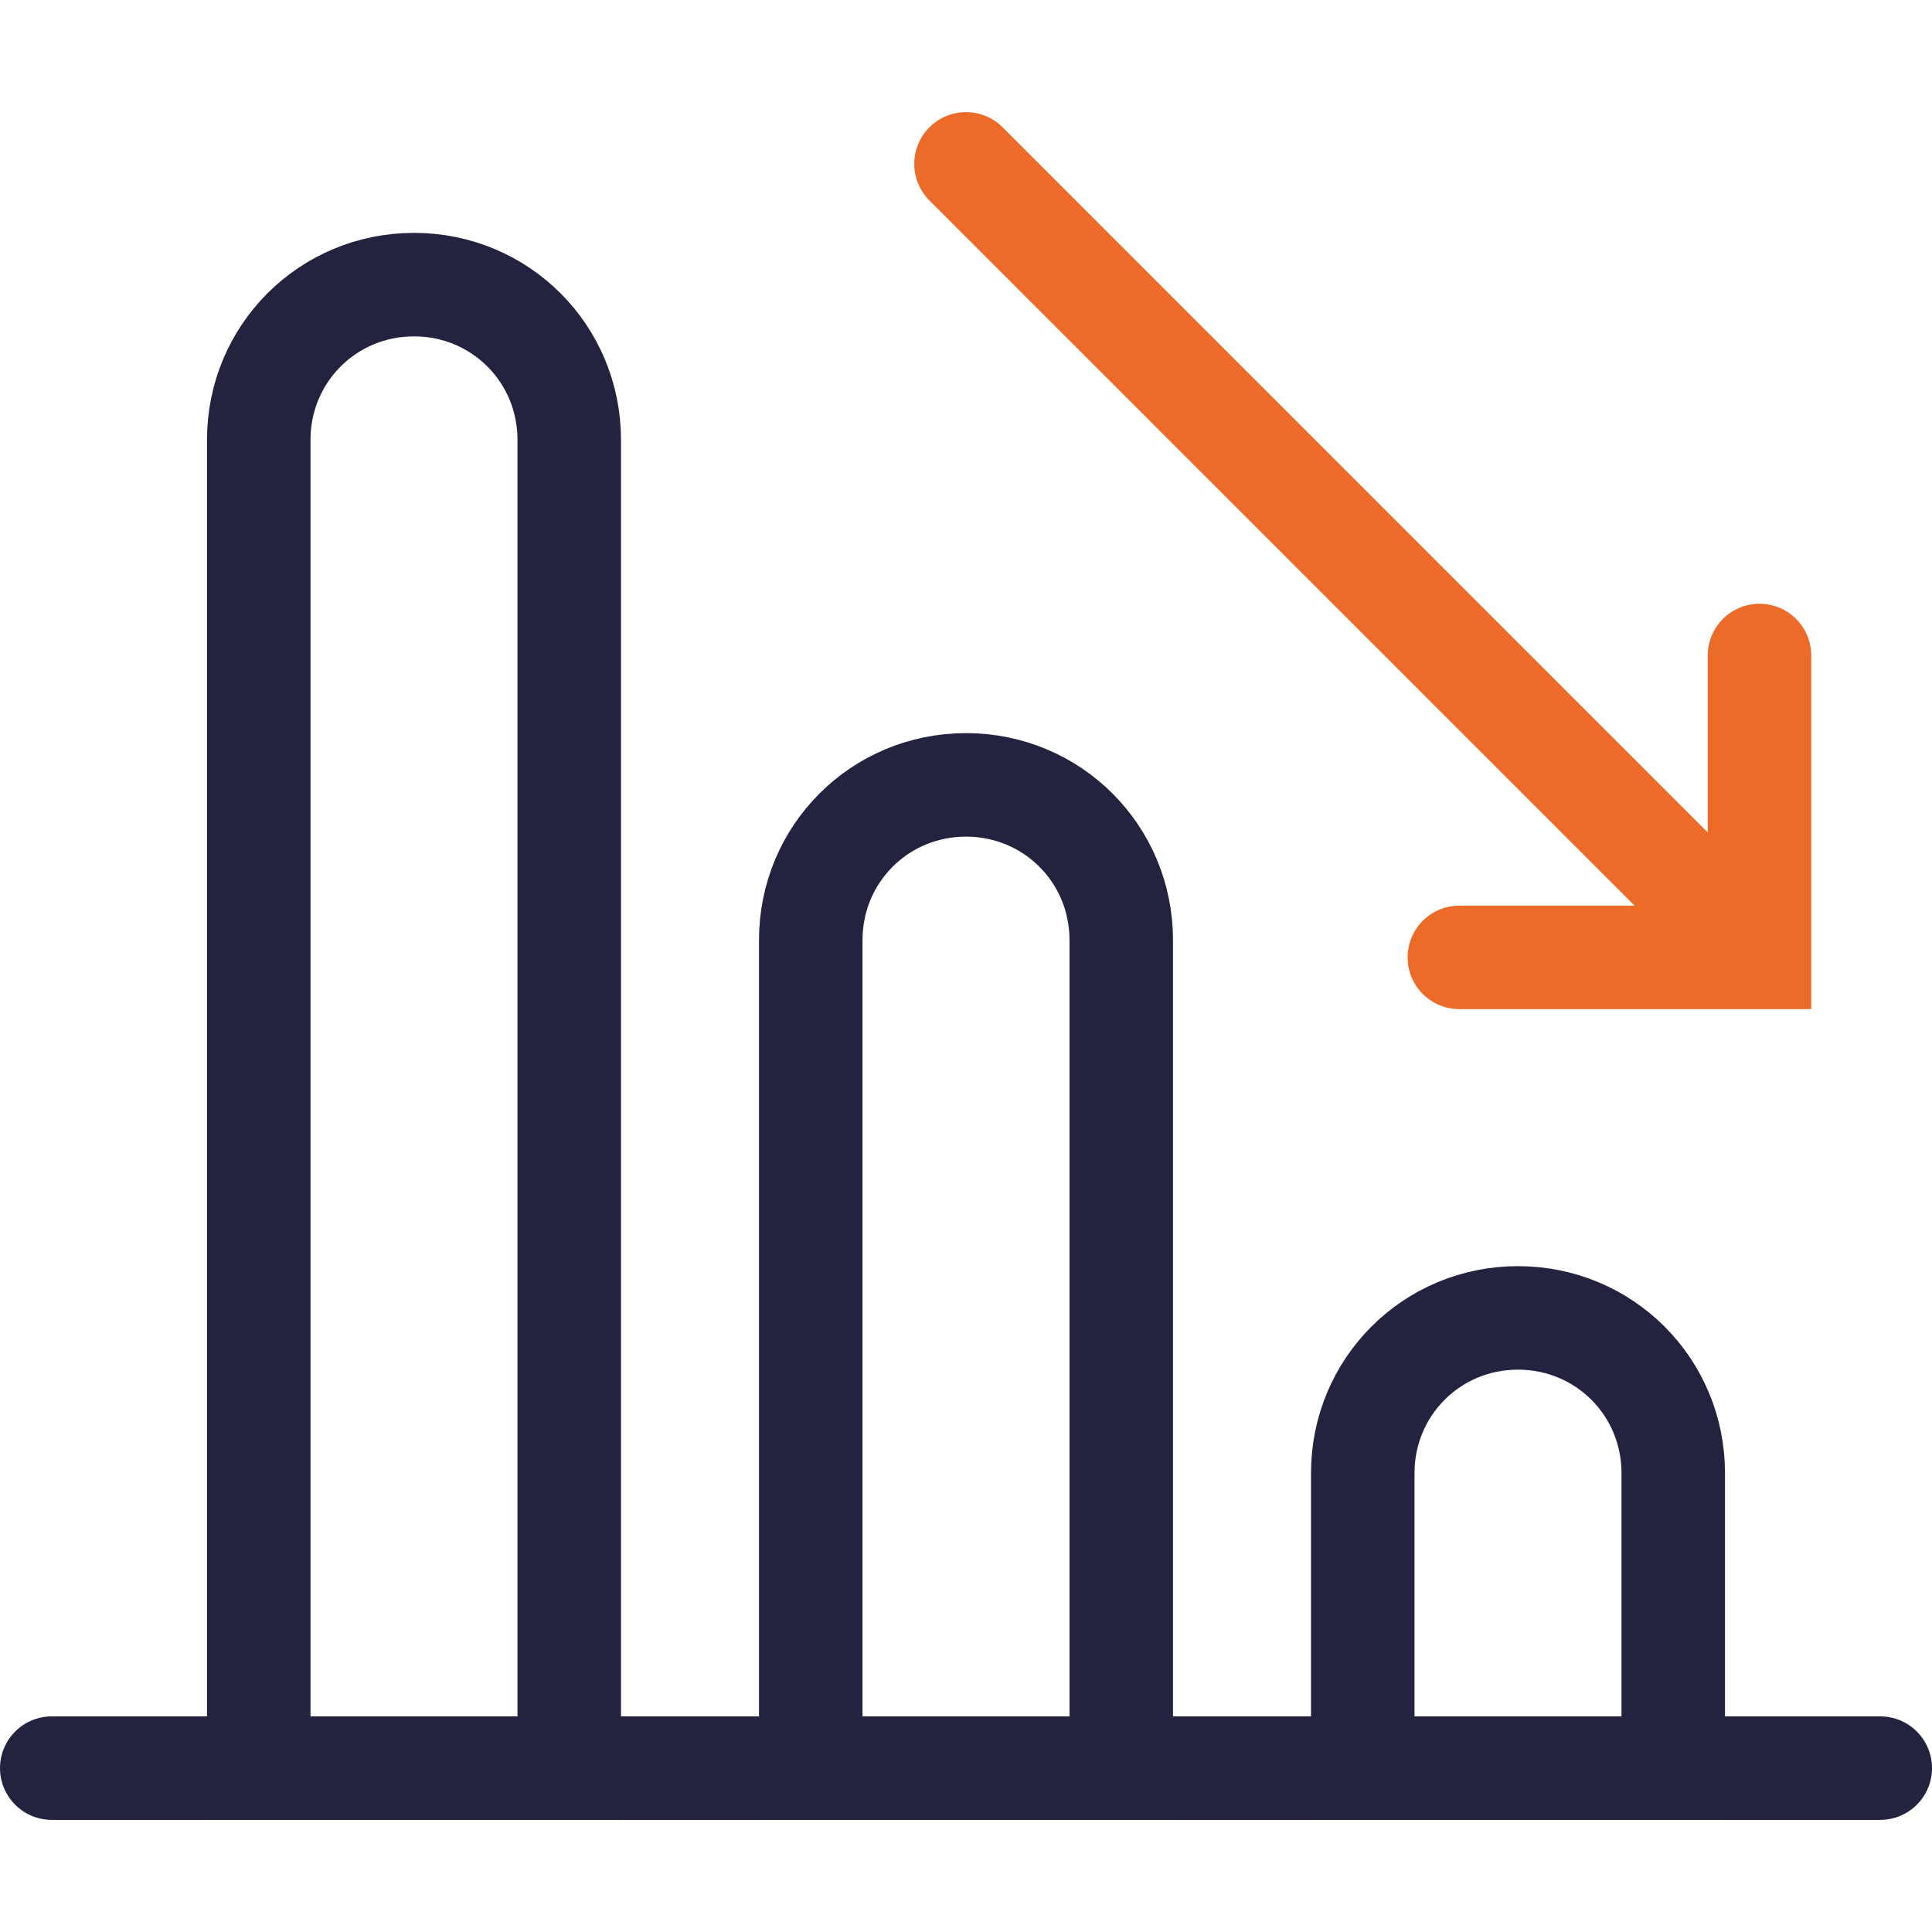
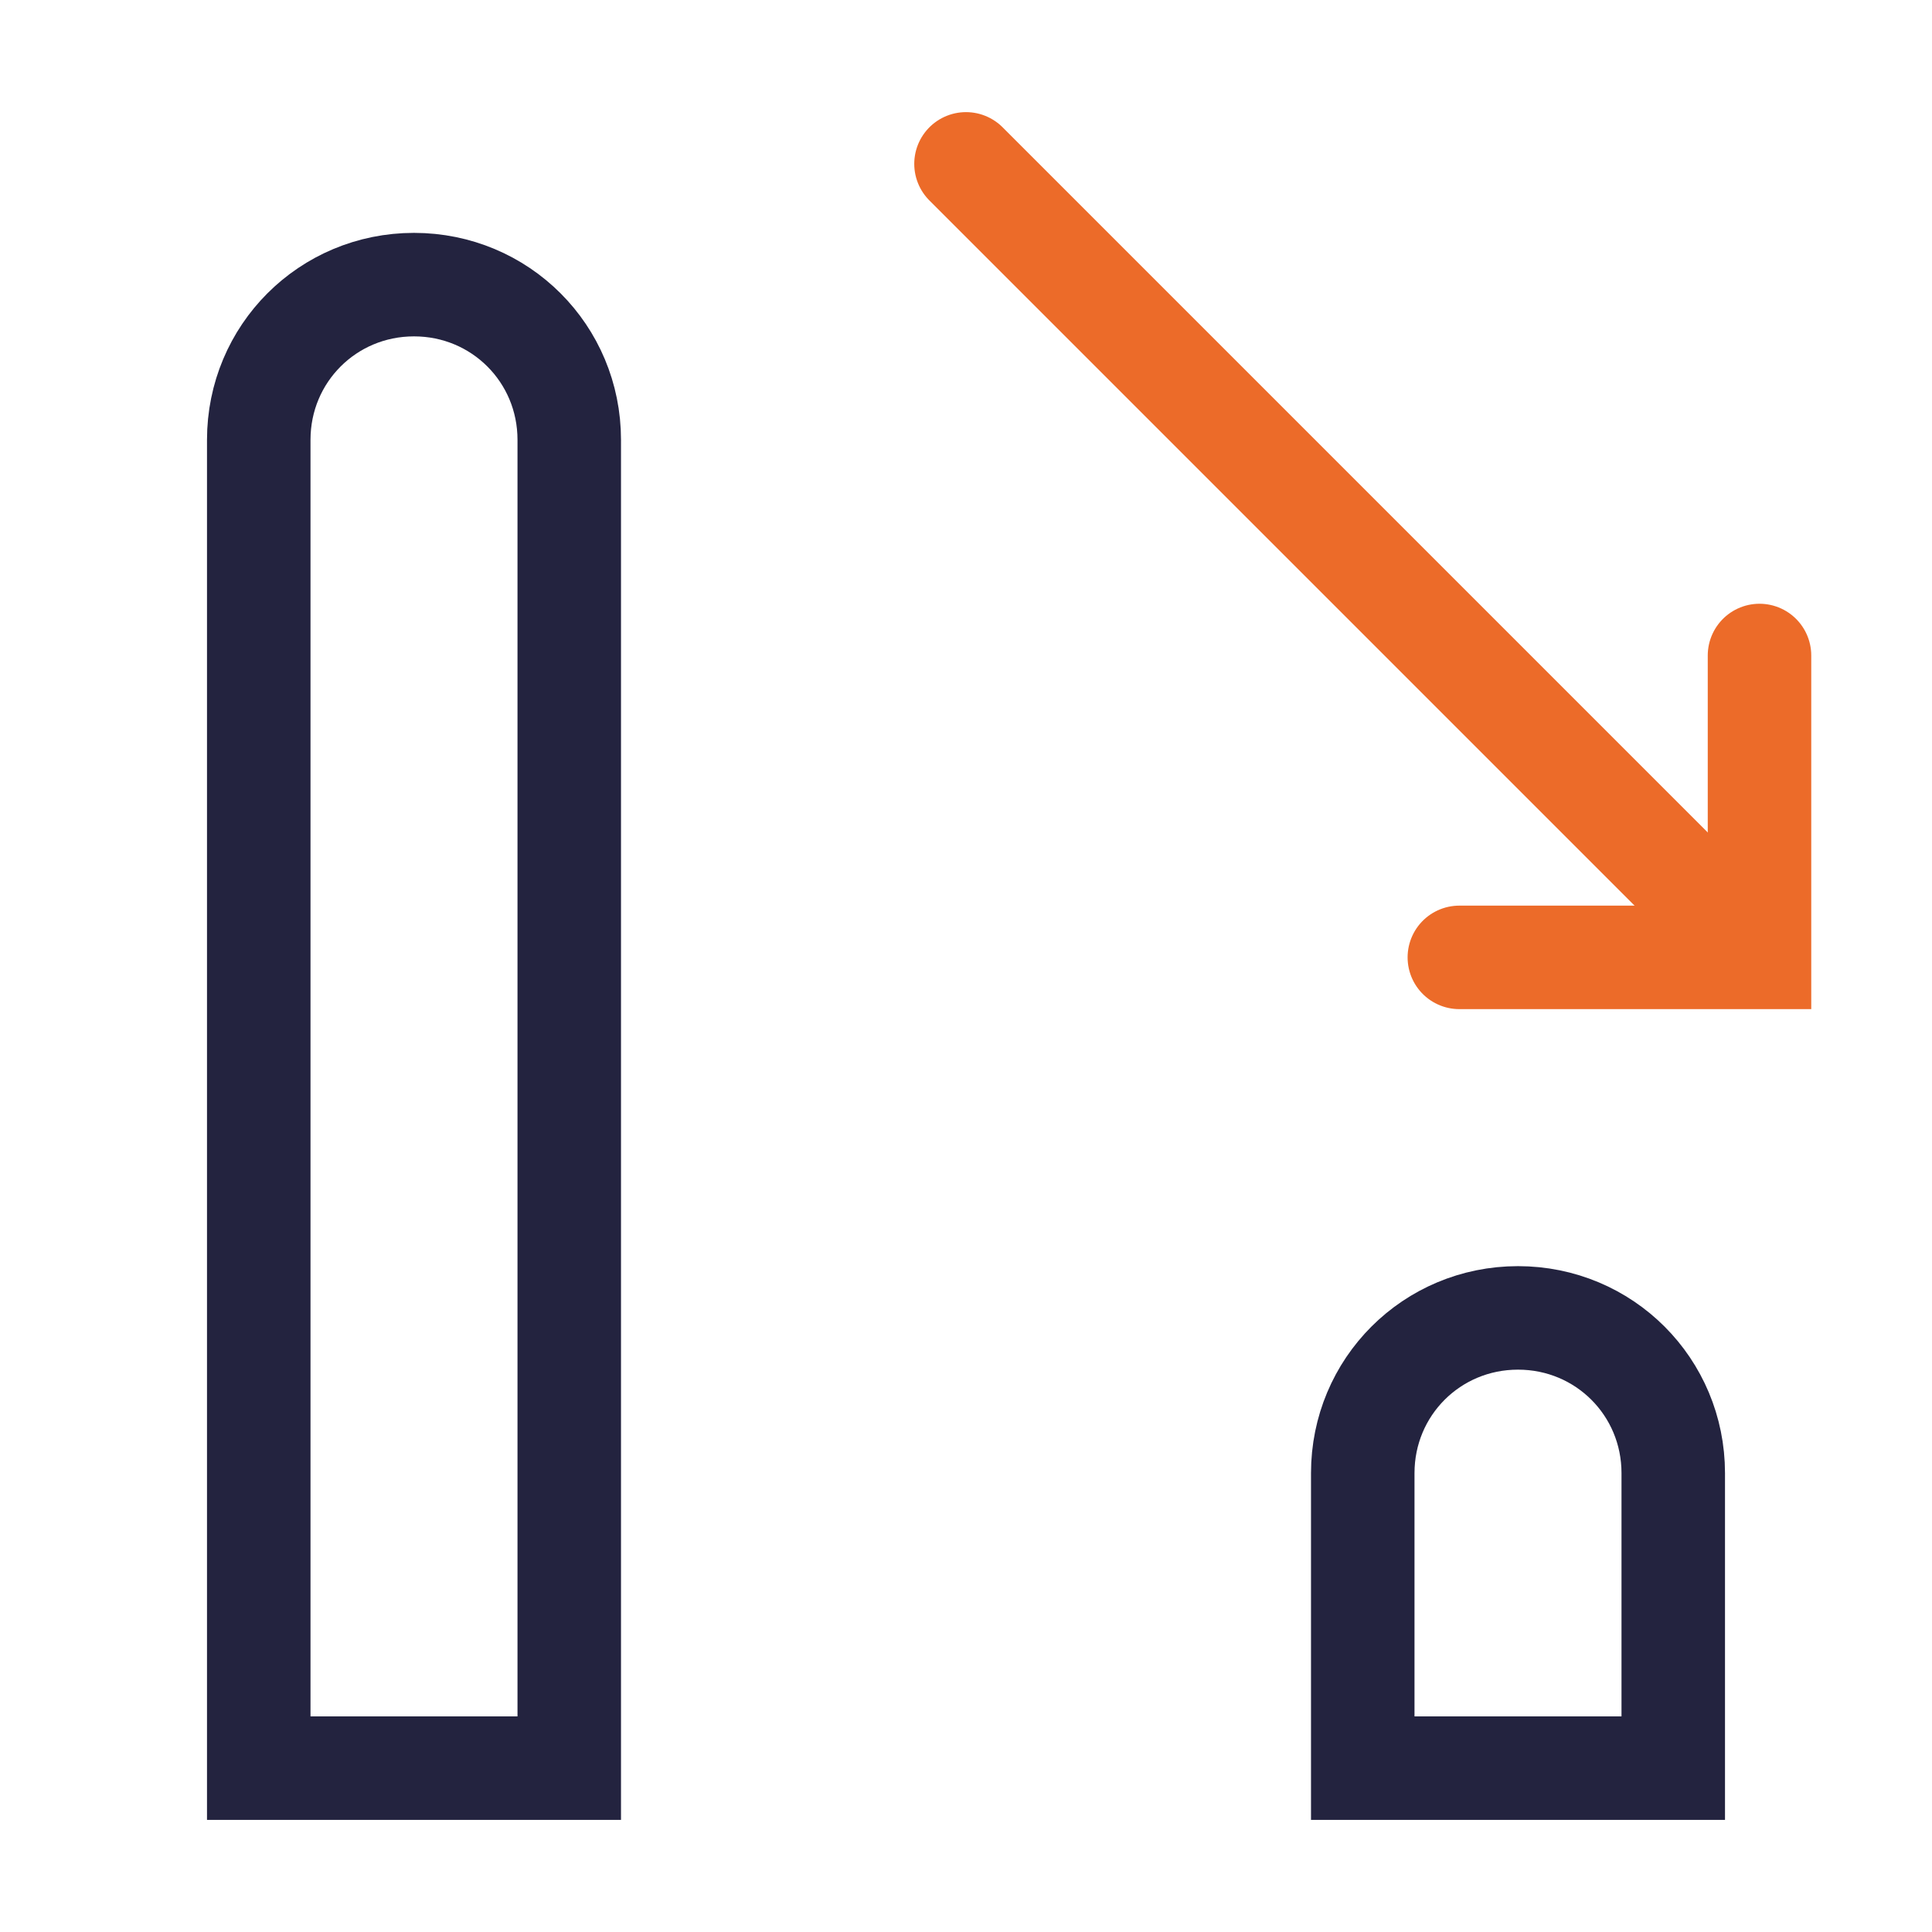
<svg xmlns="http://www.w3.org/2000/svg" version="1.1" id="Artwork" x="0px" y="0px" width="80px" height="80px" viewBox="0 0 112 99" style="enable-background:new 0 0 112 99;" xml:space="preserve">
  <style type="text/css">
	.st0{fill:none;stroke:#EC6B29;stroke-width:6;stroke-linecap:round;stroke-miterlimit:10;}
	.st1{fill:none;stroke:#23233F;stroke-width:6;stroke-linecap:round;stroke-miterlimit:10;}
</style>
  <g id="Graph_Down">
    <polyline class="st0" points="84.6,49 102,49 102,31.5  " />
    <line class="st0" x1="101" y1="48" x2="56" y2="3" />
    <g id="Graph">
-       <line class="st1" x1="109" y1="96" x2="3" y2="96" />
      <path class="st1" d="M33,96H15l0,0V19c0-5,4-9,9-9l0,0c5,0,9,4,9,9V96L33,96z" />
-       <path class="st1" d="M65,96H47l0,0V48c0-5,4-9,9-9l0,0c5,0,9,4,9,9V96L65,96z" />
      <path class="st1" d="M97,96H79l0,0V78.9c0-5,4-9,9-9l0,0c5,0,9,4,9,9V96L97,96z" />
    </g>
  </g>
</svg>